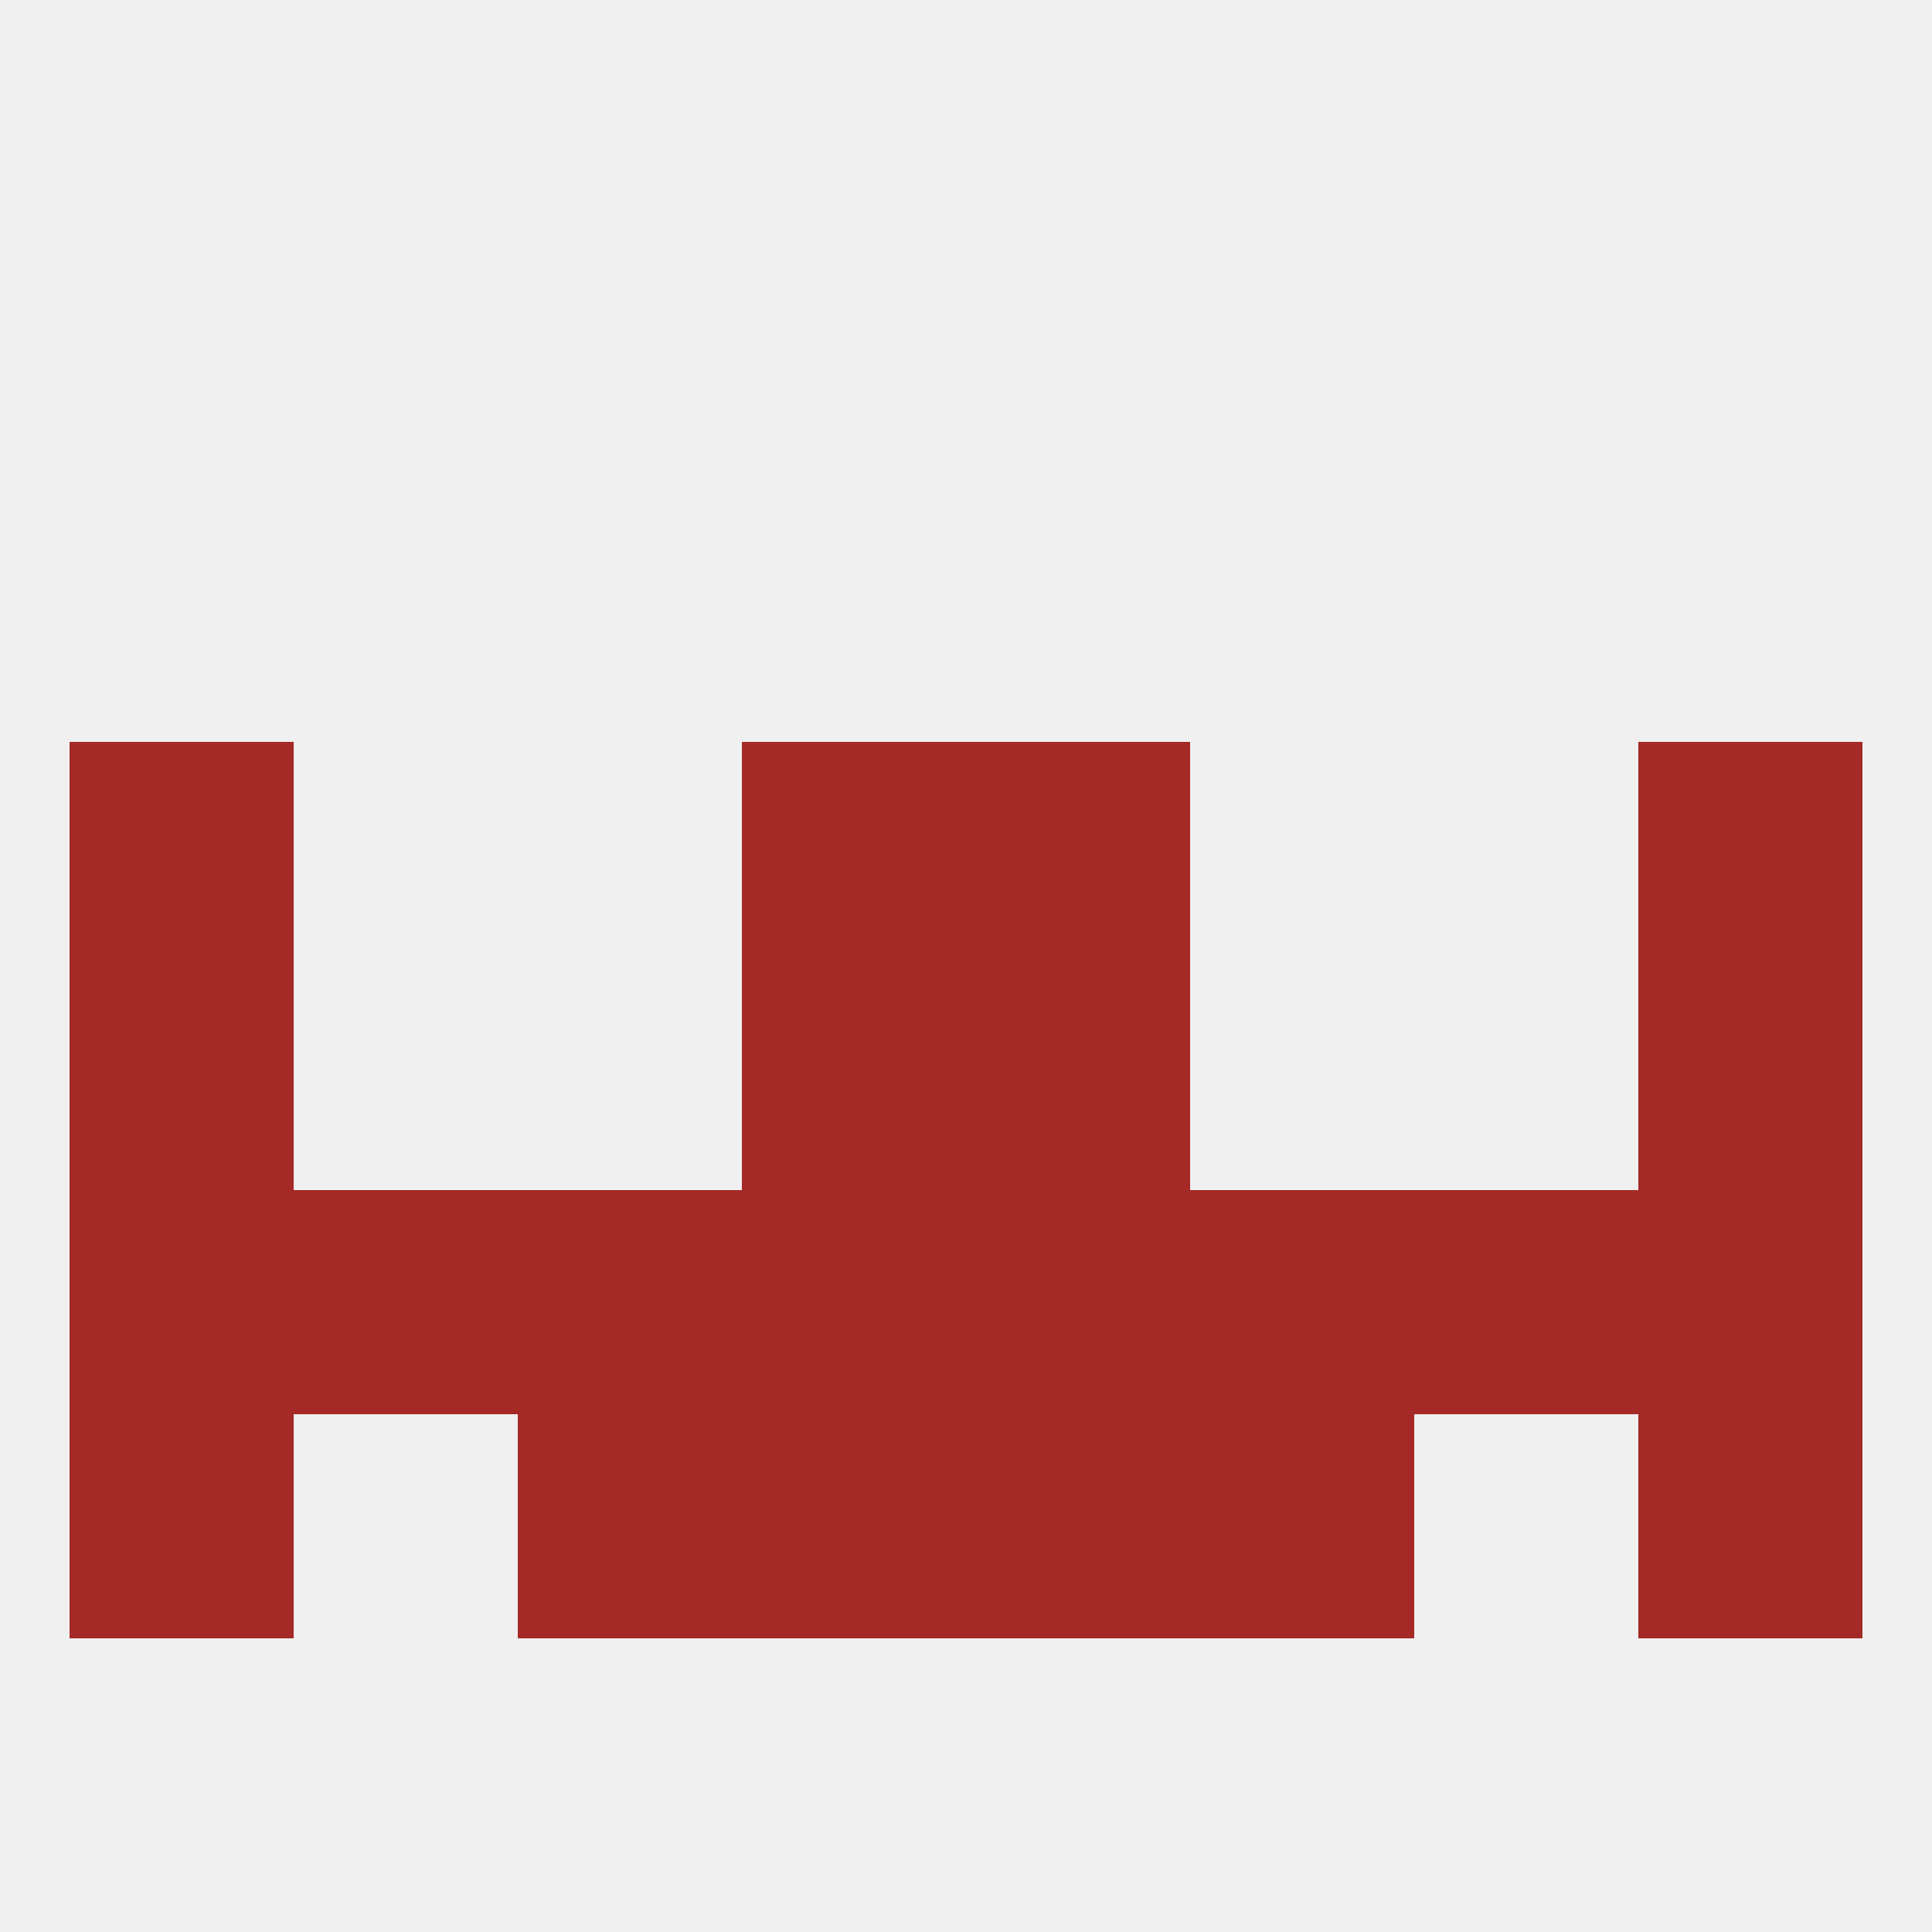
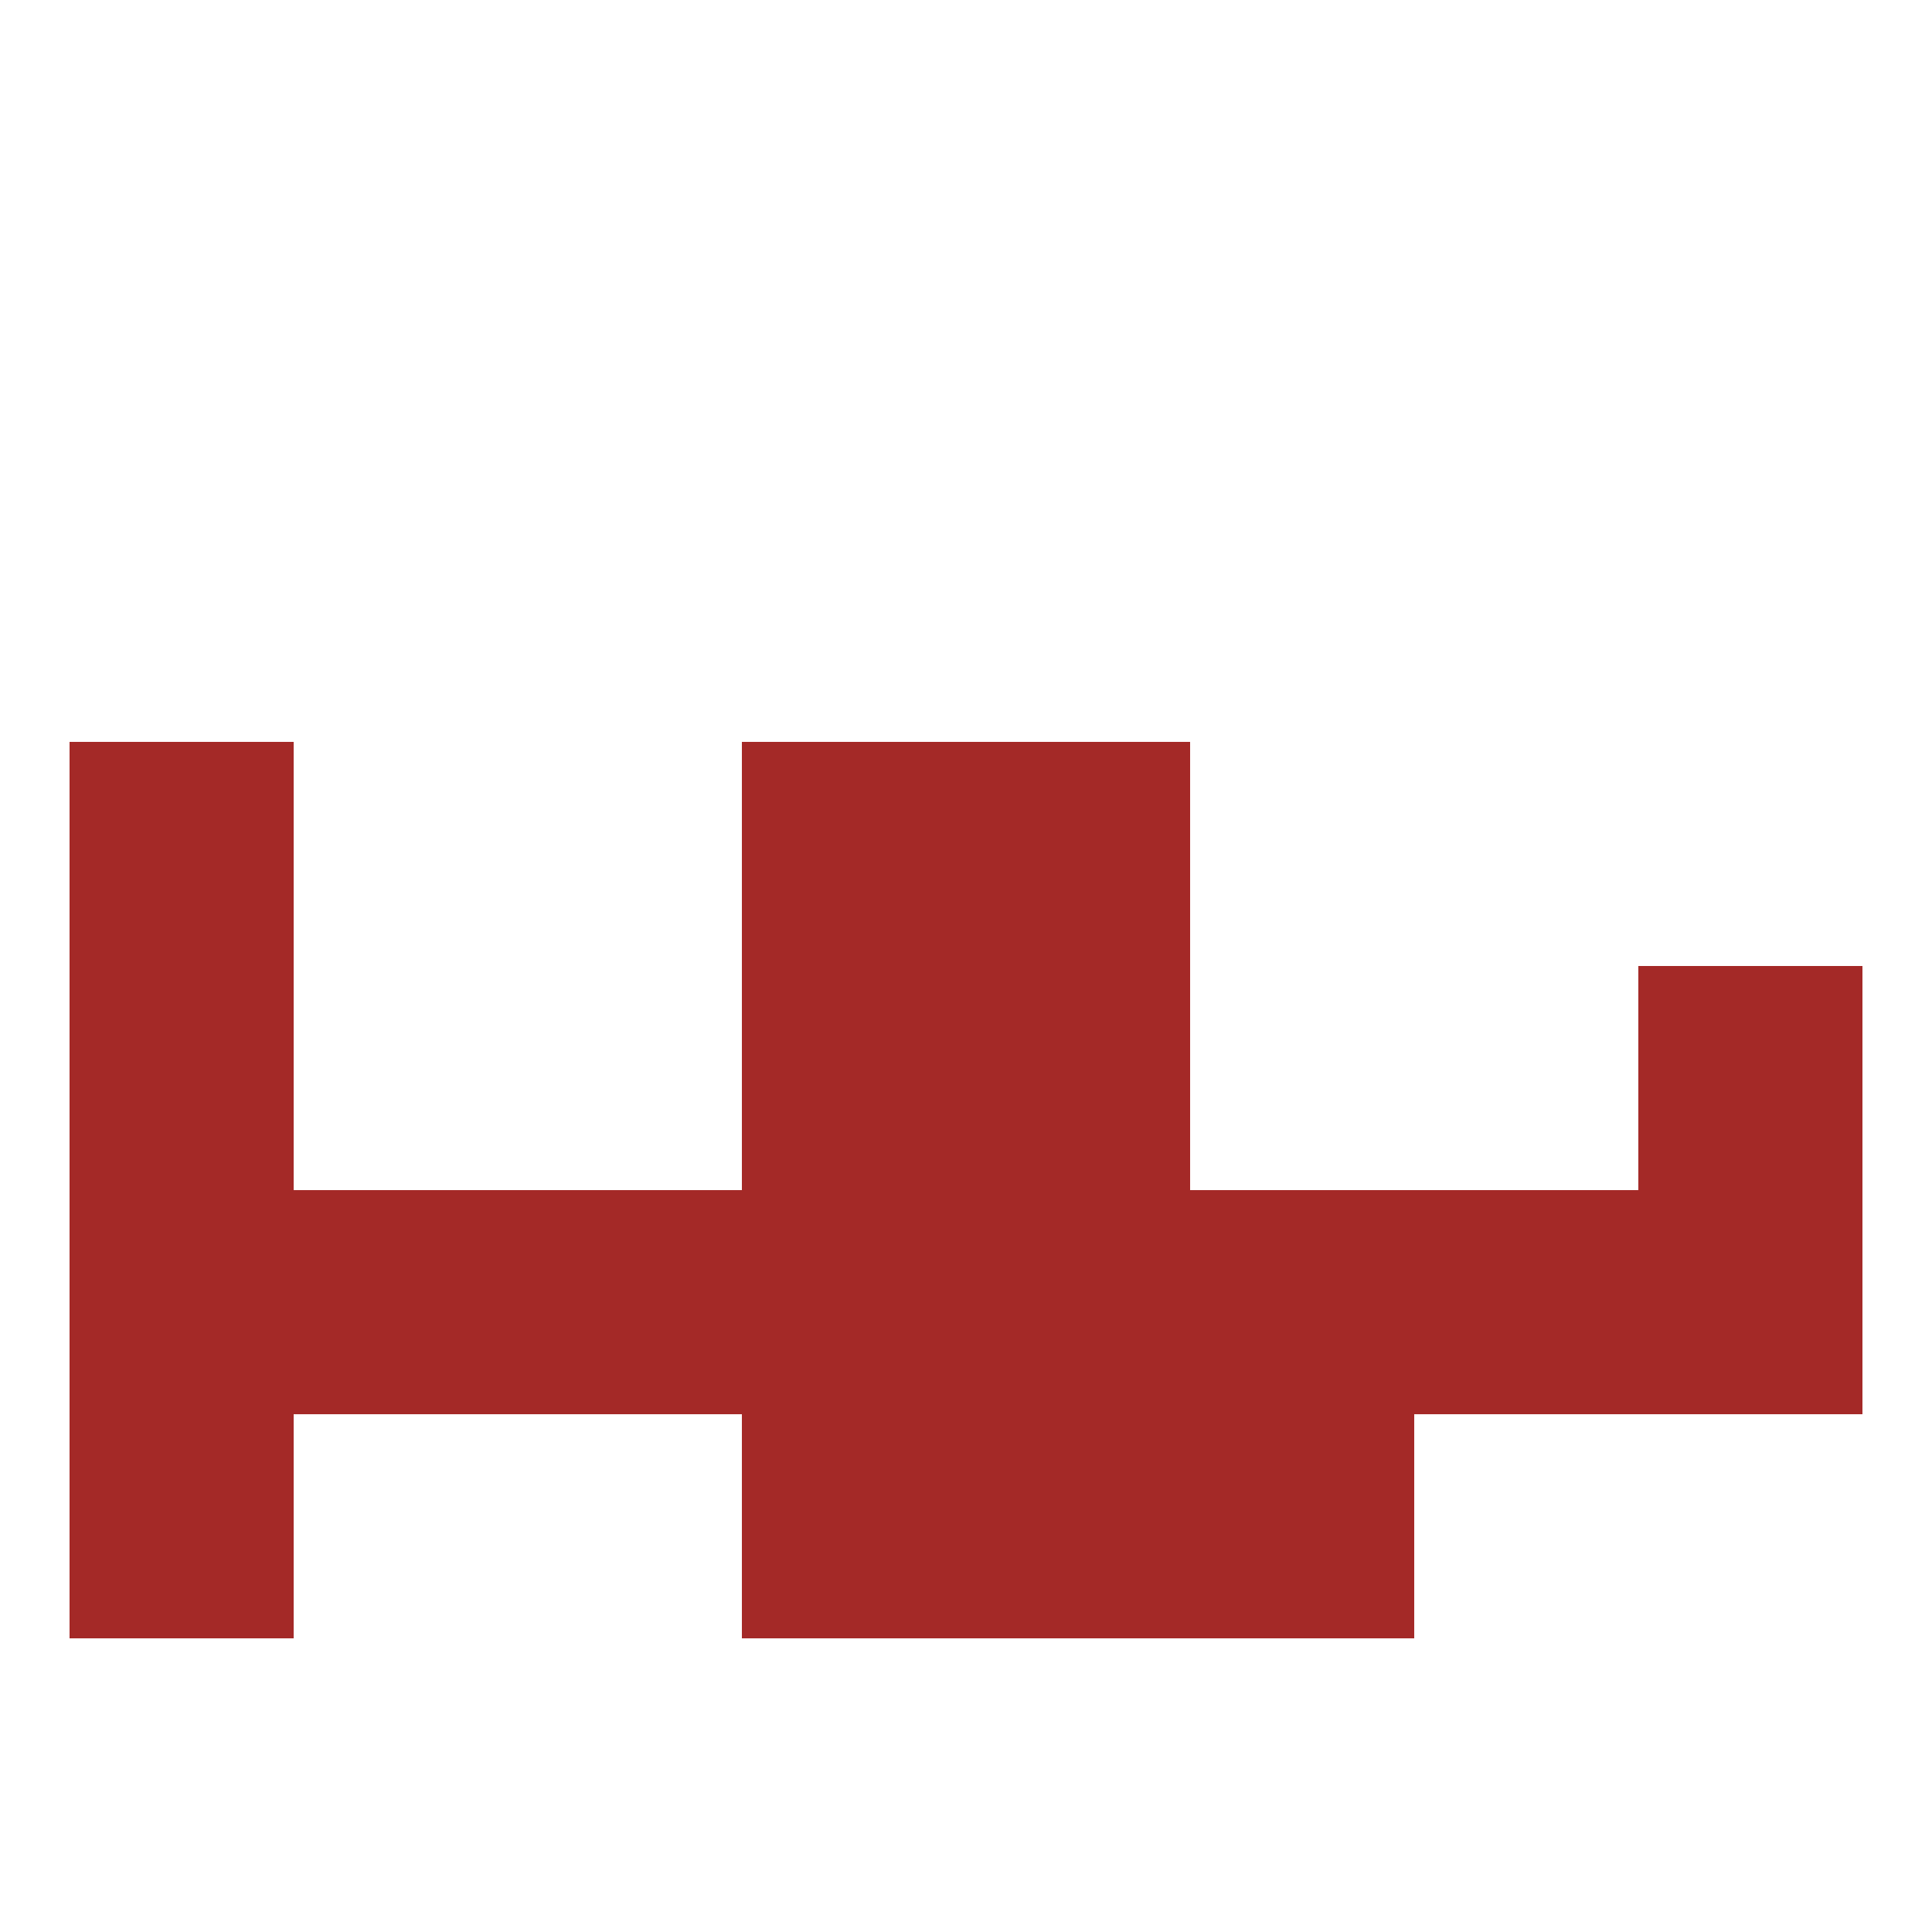
<svg xmlns="http://www.w3.org/2000/svg" version="1.1" baseprofile="full" width="250" height="250" viewBox="0 0 250 250">
-   <rect width="100%" height="100%" fill="rgba(240,240,240,255)" />
  <rect x="9" y="125" width="29" height="29" fill="rgba(164,41,39,255)" />
  <rect x="212" y="125" width="29" height="29" fill="rgba(164,41,39,255)" />
  <rect x="96" y="125" width="29" height="29" fill="rgba(164,41,39,255)" />
  <rect x="125" y="125" width="29" height="29" fill="rgba(164,41,39,255)" />
  <rect x="9" y="154" width="29" height="29" fill="rgba(164,41,39,255)" />
  <rect x="212" y="154" width="29" height="29" fill="rgba(164,41,39,255)" />
  <rect x="96" y="154" width="29" height="29" fill="rgba(164,41,39,255)" />
  <rect x="125" y="154" width="29" height="29" fill="rgba(164,41,39,255)" />
  <rect x="67" y="154" width="29" height="29" fill="rgba(164,41,39,255)" />
  <rect x="154" y="154" width="29" height="29" fill="rgba(164,41,39,255)" />
  <rect x="38" y="154" width="29" height="29" fill="rgba(164,41,39,255)" />
  <rect x="183" y="154" width="29" height="29" fill="rgba(164,41,39,255)" />
  <rect x="154" y="183" width="29" height="29" fill="rgba(164,41,39,255)" />
  <rect x="96" y="183" width="29" height="29" fill="rgba(164,41,39,255)" />
  <rect x="125" y="183" width="29" height="29" fill="rgba(164,41,39,255)" />
  <rect x="9" y="183" width="29" height="29" fill="rgba(164,41,39,255)" />
-   <rect x="212" y="183" width="29" height="29" fill="rgba(164,41,39,255)" />
-   <rect x="67" y="183" width="29" height="29" fill="rgba(164,41,39,255)" />
  <rect x="96" y="96" width="29" height="29" fill="rgba(164,41,39,255)" />
  <rect x="125" y="96" width="29" height="29" fill="rgba(164,41,39,255)" />
  <rect x="9" y="96" width="29" height="29" fill="rgba(164,41,39,255)" />
-   <rect x="212" y="96" width="29" height="29" fill="rgba(164,41,39,255)" />
</svg>